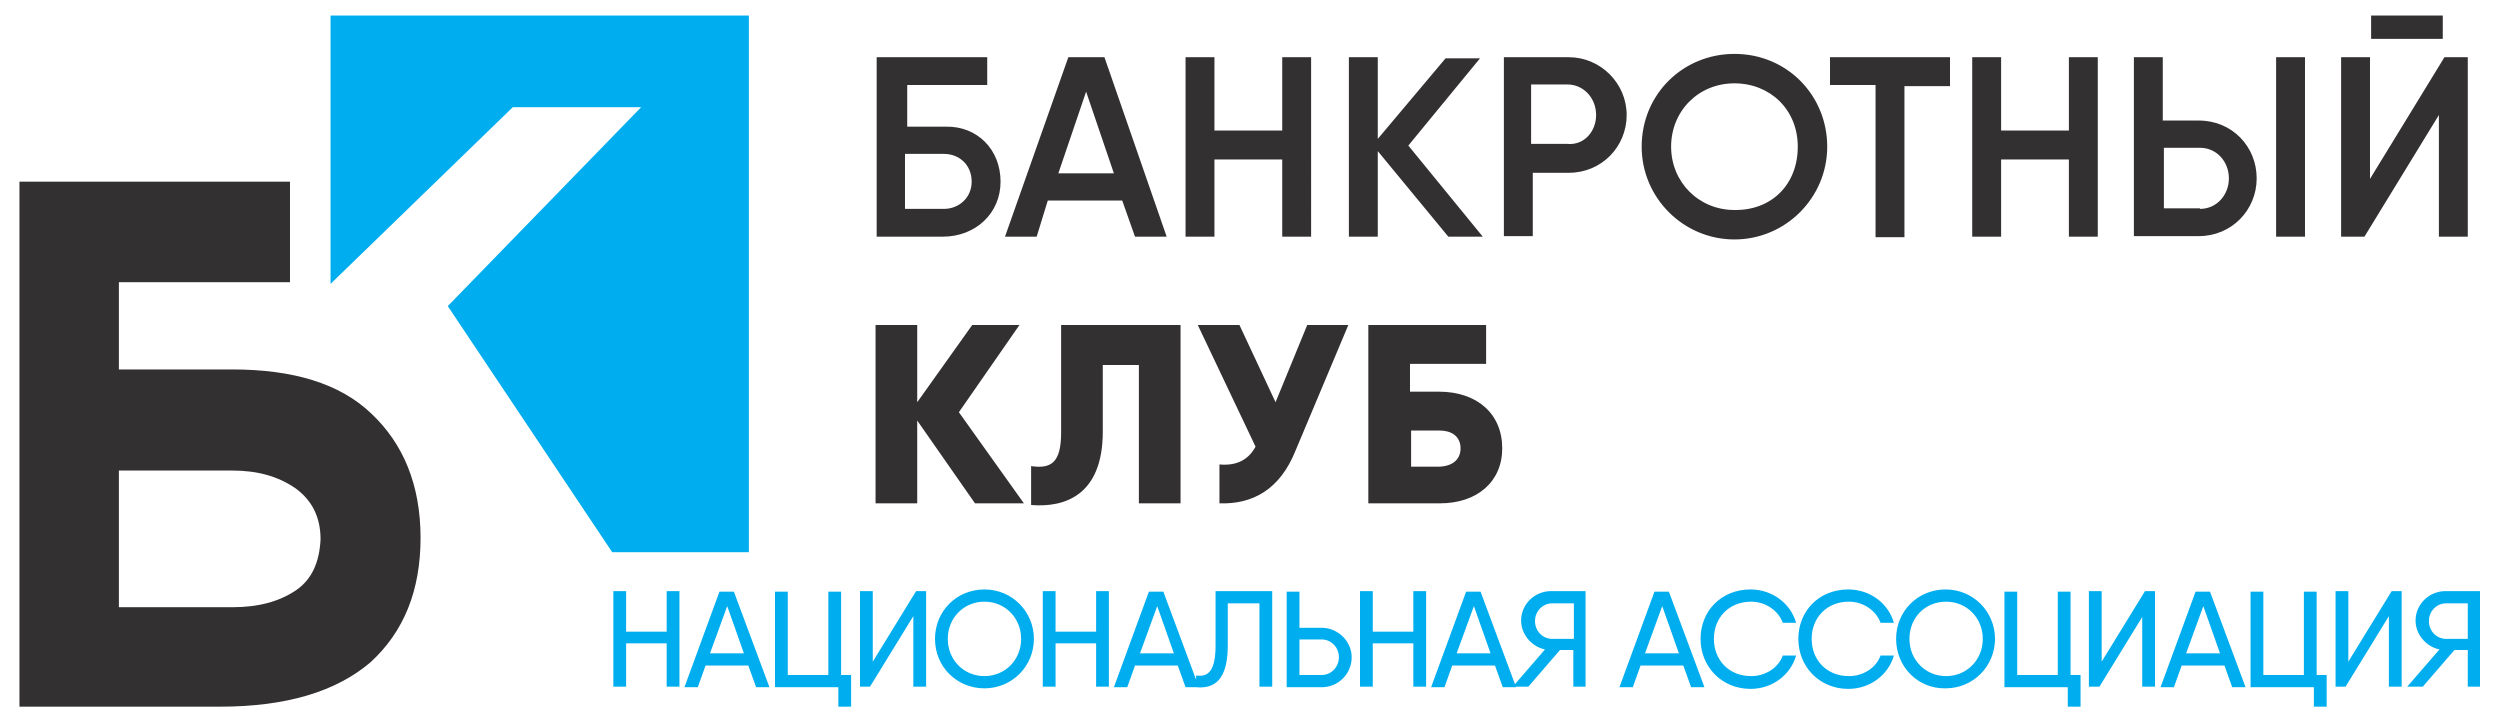
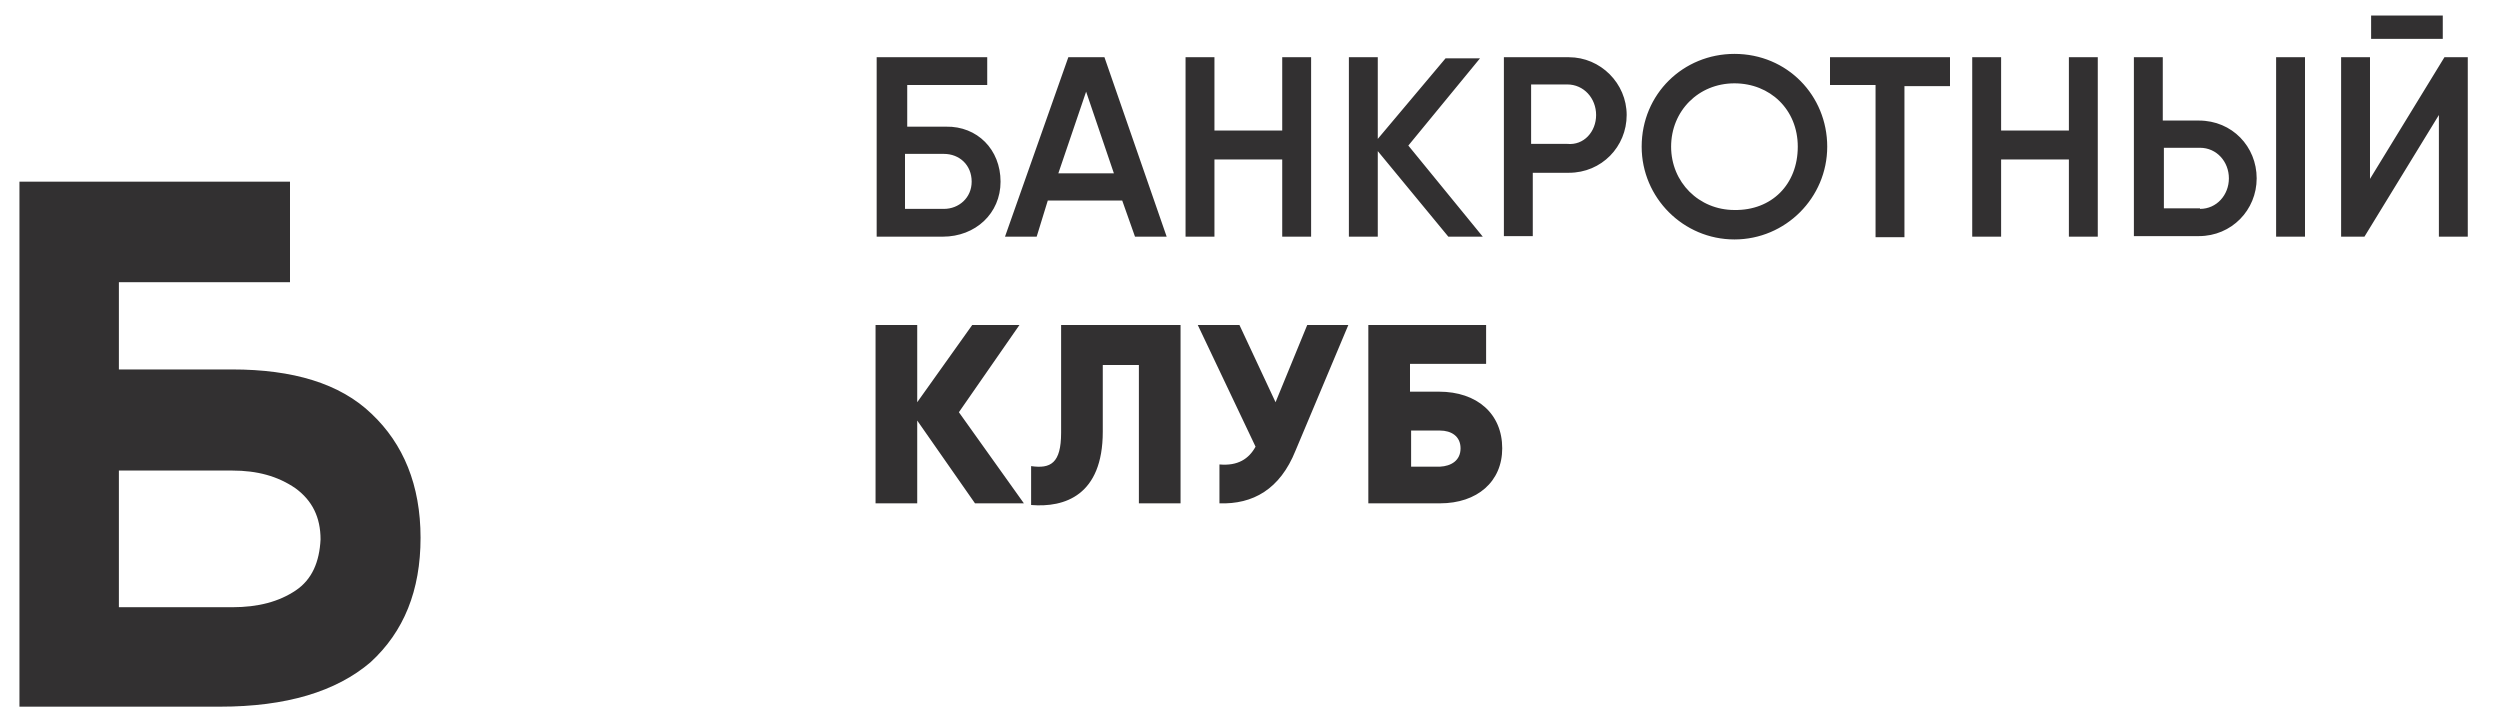
<svg xmlns="http://www.w3.org/2000/svg" id="Layer_1" x="0px" y="0px" width="450px" height="130px" viewBox="0 0 450 130" style="enable-background:new 0 0 450 130;" xml:space="preserve" preserveAspectRatio="none">
  <style type="text/css"> .st0{fill:#323031;} .st1{fill:#00ADEE;} </style>
  <g>
    <path class="st0" d="M180.1,32.7c0,5.7-4.5,9.9-10.4,9.9h-10.4h-1.5V10.3h5.2h14.7v5h-14.4v7.5h7C175.9,22.7,180.1,26.9,180.1,32.7 z M174.9,32.7c0-3-2.2-5-5-5h-7v9.9h7C172.6,37.6,174.9,35.6,174.9,32.7z M202,36.1h-13.4l-2,6.5h-5.7l11.4-32.3h6.5L210,42.6h-5.7 L202,36.1z M200.5,31.2l-5-14.7l-5,14.7H200.5z M230.8,10.3v13.2h-12.2V10.3h-5.2v32.3h5.2V28.7h12.2v13.9h5.2V10.3H230.8z M260.7,42.6h6.2l-13.4-16.4l12.9-15.7h-6.2L248,25V10.3h-5.2v32.3h5.2V27.2L260.7,42.6L260.7,42.6z M292.8,20.7 c0,5.7-4.5,10.4-10.4,10.4h-6.5v11.4h-5.2V10.3h5.2h6.5C288.1,10.3,292.8,15,292.8,20.7z M287.3,20.7c0-3-2.2-5.5-5.2-5.5h-6.5 v10.7h6.5C285.1,26.2,287.3,23.7,287.3,20.7z M295.5,26.4c0-9.5,7.5-16.7,16.7-16.7c9.5,0,16.7,7.5,16.7,16.7s-7.5,16.7-16.7,16.7 C303,43.1,295.5,35.6,295.5,26.4z M323.6,26.4c0-6.7-5-11.4-11.4-11.4c-6.5,0-11.4,5-11.4,11.4s5,11.4,11.4,11.4 C318.9,37.9,323.6,33.2,323.6,26.4z M351,10.3h-8.2h-13.4v5h8.2v27.4h5.2V15.5h8.2L351,10.3L351,10.3z M372.4,10.3v13.2h-12.2V10.3 H355v32.3h5.2V28.7h12.2v13.9h5.2V10.3H372.4z M384.1,10.3h5.2v11.4h6.5c6,0,10.4,4.7,10.4,10.4s-4.5,10.4-10.4,10.4h-11.7V10.3z M396,37.6c3,0,5.2-2.5,5.2-5.5s-2.2-5.5-5.2-5.5h-6.5v10.9H396z M409.7,10.3h5.2v32.3h-5.2V10.3z M439,20.7l-13.4,21.9h-4.2V10.3 h5.2v21.9L440,10.3h4.2v32.3H439L439,20.7L439,20.7z M426.8,2.8h12.9V7h-12.9V2.8z M184.3,90.6l-11.7-16.4l10.9-15.7h-8.5 l-9.9,13.9V58.5h-7.5v32.1h7.5V75.7l10.4,14.9H184.3z M185.6,83.9v7c6,0.5,12.9-1.7,12.9-13.2V65.7h6.5v24.9h7.5V58.5H191v19.4 C191,83.4,189.1,84.4,185.6,83.9L185.6,83.9z M235.3,58.5l-5.7,13.9l-6.5-13.9h-7.5l10.4,21.9c-1.2,2.2-3.2,3.5-6.5,3.2v7 c6,0.2,10.9-2.5,13.7-9.5l9.5-22.6H235.3z M270.4,80.7c0,6-4.5,9.9-11.2,9.9h-10.4h-2.5V58.5h7.5h13.7v7h-13.7v5h5.2 C265.9,70.5,270.4,74.5,270.4,80.7z M262.9,80.7c0-2.2-1.7-3.2-3.7-3.2H254v6.5h5.2C261.2,83.9,262.9,82.9,262.9,80.7z M66.9,74.5 c-5.7-5.5-14.2-8-25.1-8H21.4V50.8h30.8V32.7H3.5v94.5h36.1c11.9,0,20.9-2.7,27.1-8c6-5.5,9-12.9,9-22.4S72.6,79.9,66.9,74.5z M53.2,106.3c-3,2-6.7,3-11.4,3H21.4V84.7h20.4c4.5,0,8.2,1,11.4,3.2c3,2.2,4.5,5.2,4.5,9.2C57.5,101.1,56.2,104.3,53.2,106.3z" />
-     <path class="st1" d="M59.5,2.8v48.3l32.8-31.8h23.1L80.6,55.1l29.6,44.3h24.6V2.8H59.5z M122.3,106.4v17.2H120v-7.8h-7.3v7.8h-2.3 v-17.2h2.3v7.3h7.3v-7.3H122.3z M134.7,119.8h-7.7l-1.4,3.9h-2.4l6.3-17.2h2.6l6.4,17.2h-2.4L134.7,119.8z M133.9,117.6l-3-8.5 l-3.1,8.5H133.9z M153.2,121.5v5.7h-2.3v-3.5h-11.4v-17.2h2.3v15h7.3v-15h2.3v15H153.2z M164.4,110.9l-7.8,12.7h-1.8v-17.2h2.3 v12.7l7.8-12.7h1.8v17.2h-2.3V110.9z M168.3,115c0-5,3.9-8.9,8.9-8.9s8.9,4,8.9,8.9c0,4.9-3.9,8.9-8.9,8.9S168.3,120,168.3,115z M183.8,115c0-3.8-2.9-6.7-6.6-6.7s-6.6,2.9-6.6,6.7c0,3.8,2.9,6.7,6.6,6.7S183.8,118.8,183.8,115z M199.6,106.4v17.2h-2.3v-7.8 h-7.3v7.8h-2.3v-17.2h2.3v7.3h7.3v-7.3H199.6z M212,119.8h-7.7l-1.4,3.9h-2.4l6.3-17.2h2.6l6.4,17.2h-2.4L212,119.8z M211.3,117.6 l-3-8.5l-3.1,8.5H211.3z M215.4,121.6c2.1,0.3,3.4-0.9,3.4-5.4v-9.8H229v17.2h-2.3v-15h-5.7v7.6c0,6.3-2.5,7.8-5.7,7.5V121.6z M243.3,118.3c0,3-2.4,5.4-5.4,5.4h-5.4h-0.9v-17.2h2.3v6.5h4C240.8,113,243.3,115.4,243.3,118.3z M241,118.3 c0-1.8-1.4-3.2-3.1-3.2h-4v6.4h4C239.6,121.5,241,120.1,241,118.3z M256.7,106.4v17.2h-2.3v-7.8h-7.3v7.8h-2.3v-17.2h2.3v7.3h7.3 v-7.3H256.7z M269.1,119.8h-7.7l-1.4,3.9h-2.4l6.3-17.2h2.6l6.4,17.2h-2.4L269.1,119.8z M268.3,117.6l-3-8.5l-3.1,8.5H268.3z M285.5,123.6h-2.3v-6.6h-2.4l-5.7,6.6h-2.8l5.8-6.7c-2.4-0.5-4.3-2.7-4.3-5.2c0-2.9,2.4-5.3,5.4-5.3h6.2V123.6z M283.3,115v-6.4 h-3.9c-1.7,0-3.1,1.4-3.1,3.2c0,1.8,1.4,3.2,3.1,3.2H283.3z M303,119.8h-7.7l-1.4,3.9h-2.4l6.3-17.2h2.6l6.4,17.2h-2.4L303,119.8z M302.2,117.6l-3-8.5l-3.1,8.5H302.2z M306.1,115c0-5,3.7-8.9,9-8.9c3.9,0,7.2,2.5,8.2,6h-2.4c-0.8-2.2-3.1-3.8-5.7-3.8 c-4,0-6.7,2.9-6.7,6.7c0,3.8,2.7,6.7,6.7,6.7c2.6,0,4.9-1.5,5.7-3.7h2.4c-1,3.5-4.3,6-8.2,6C309.9,124,306.1,120,306.1,115z M323.7,115c0-5,3.7-8.9,9-8.9c3.9,0,7.2,2.5,8.2,6h-2.4c-0.8-2.2-3.1-3.8-5.7-3.8c-4,0-6.7,2.9-6.7,6.7c0,3.8,2.7,6.7,6.7,6.7 c2.6,0,4.9-1.5,5.7-3.7h2.4c-1,3.5-4.3,6-8.2,6C327.5,124,323.7,120,323.7,115z M341.3,115c0-5,3.9-8.9,8.9-8.9c5,0,8.9,4,8.9,8.9 c0,4.9-3.9,8.9-8.9,8.9C345.2,124,341.3,120,341.3,115z M356.9,115c0-3.8-2.9-6.7-6.6-6.7c-3.8,0-6.6,2.9-6.6,6.7 c0,3.8,2.9,6.7,6.6,6.7C354,121.7,356.9,118.8,356.9,115z M374.5,121.5v5.7h-2.3v-3.5h-11.4v-17.2h2.3v15h7.3v-15h2.3v15H374.5z M385.7,110.9l-7.8,12.7H376v-17.2h2.3v12.7l7.8-12.7h1.8v17.2h-2.3V110.9z M400.4,119.8h-7.7l-1.4,3.9h-2.4l6.3-17.2h2.6l6.4,17.2 h-2.4L400.4,119.8z M399.6,117.6l-3-8.5l-3.1,8.5H399.6z M418.8,121.5v5.7h-2.3v-3.5h-11.4v-17.2h2.3v15h7.3v-15h2.3v15H418.8z M430,110.9l-7.8,12.7h-1.8v-17.2h2.3v12.7l7.8-12.7h1.8v17.2H430V110.9z M446.5,123.6h-2.3v-6.6h-2.4l-5.7,6.6h-2.8l5.8-6.7 c-2.4-0.5-4.3-2.7-4.3-5.2c0-2.9,2.4-5.3,5.4-5.3h6.2V123.6z M444.2,115v-6.4h-3.9c-1.7,0-3.1,1.4-3.1,3.2c0,1.8,1.4,3.2,3.1,3.2 H444.2z" />
  </g>
</svg>